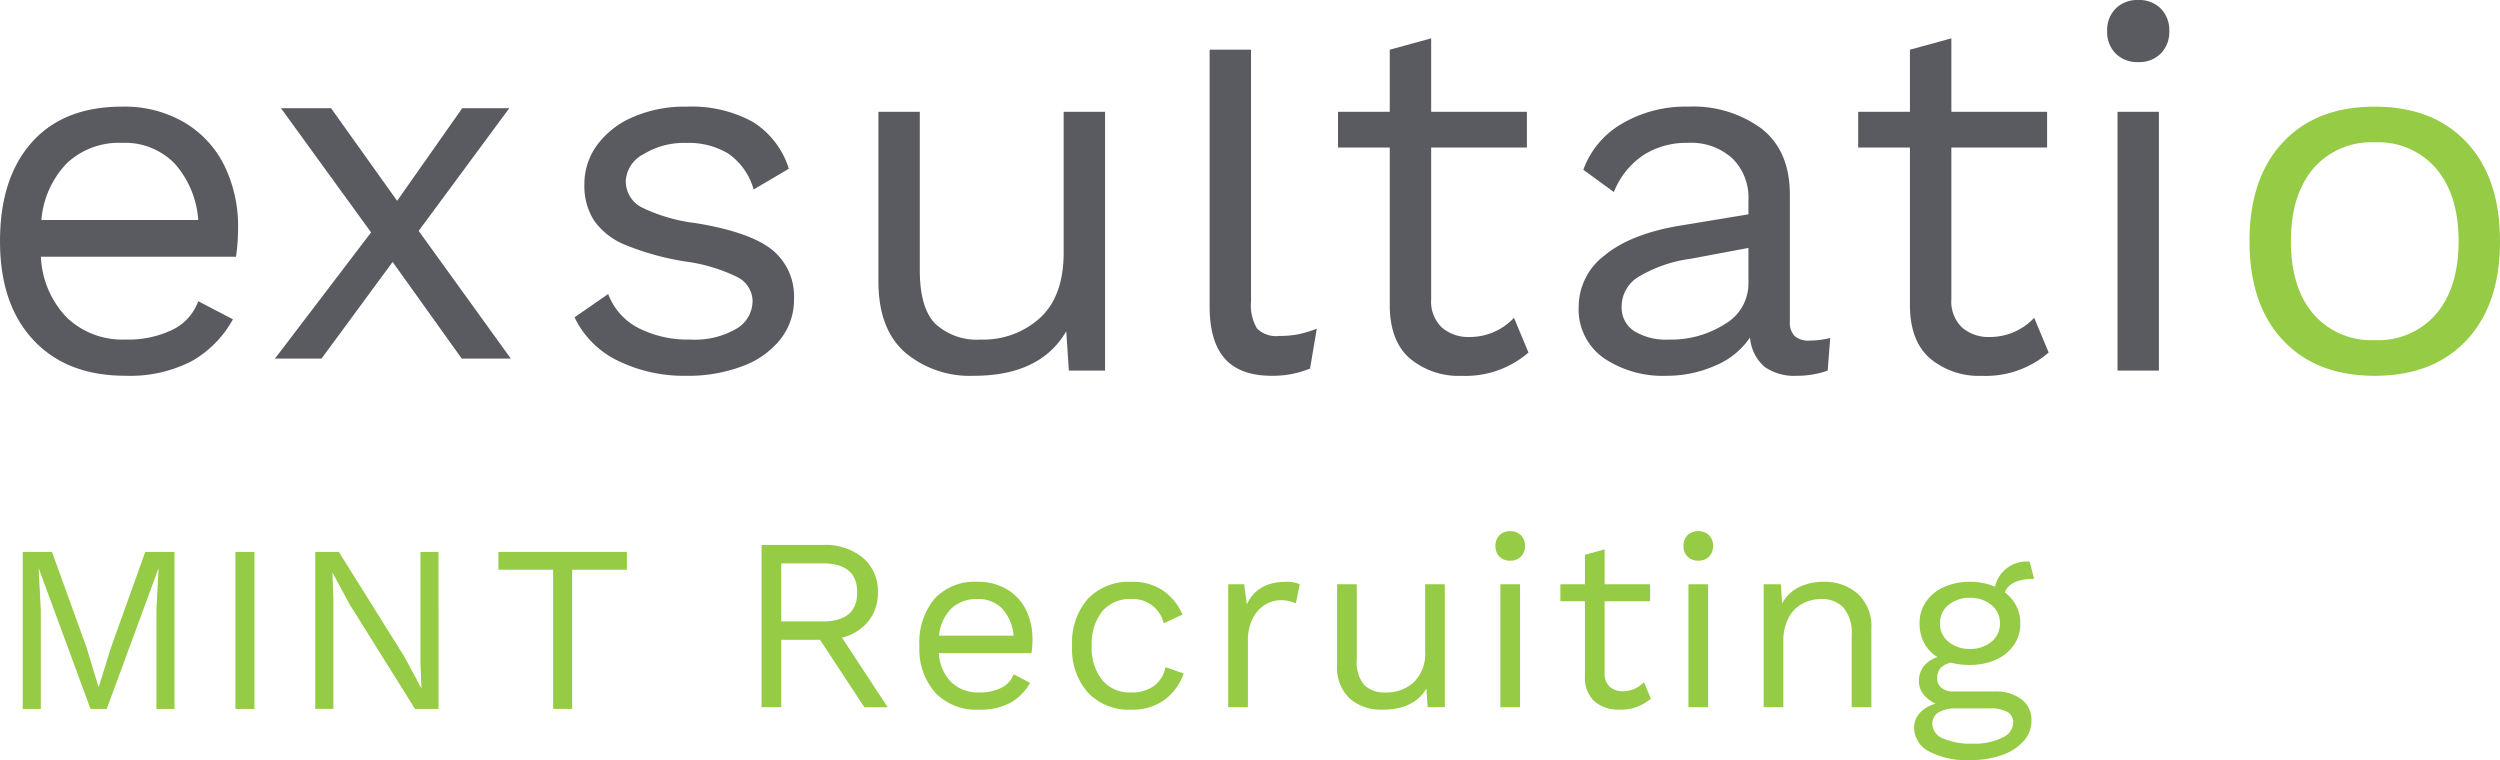
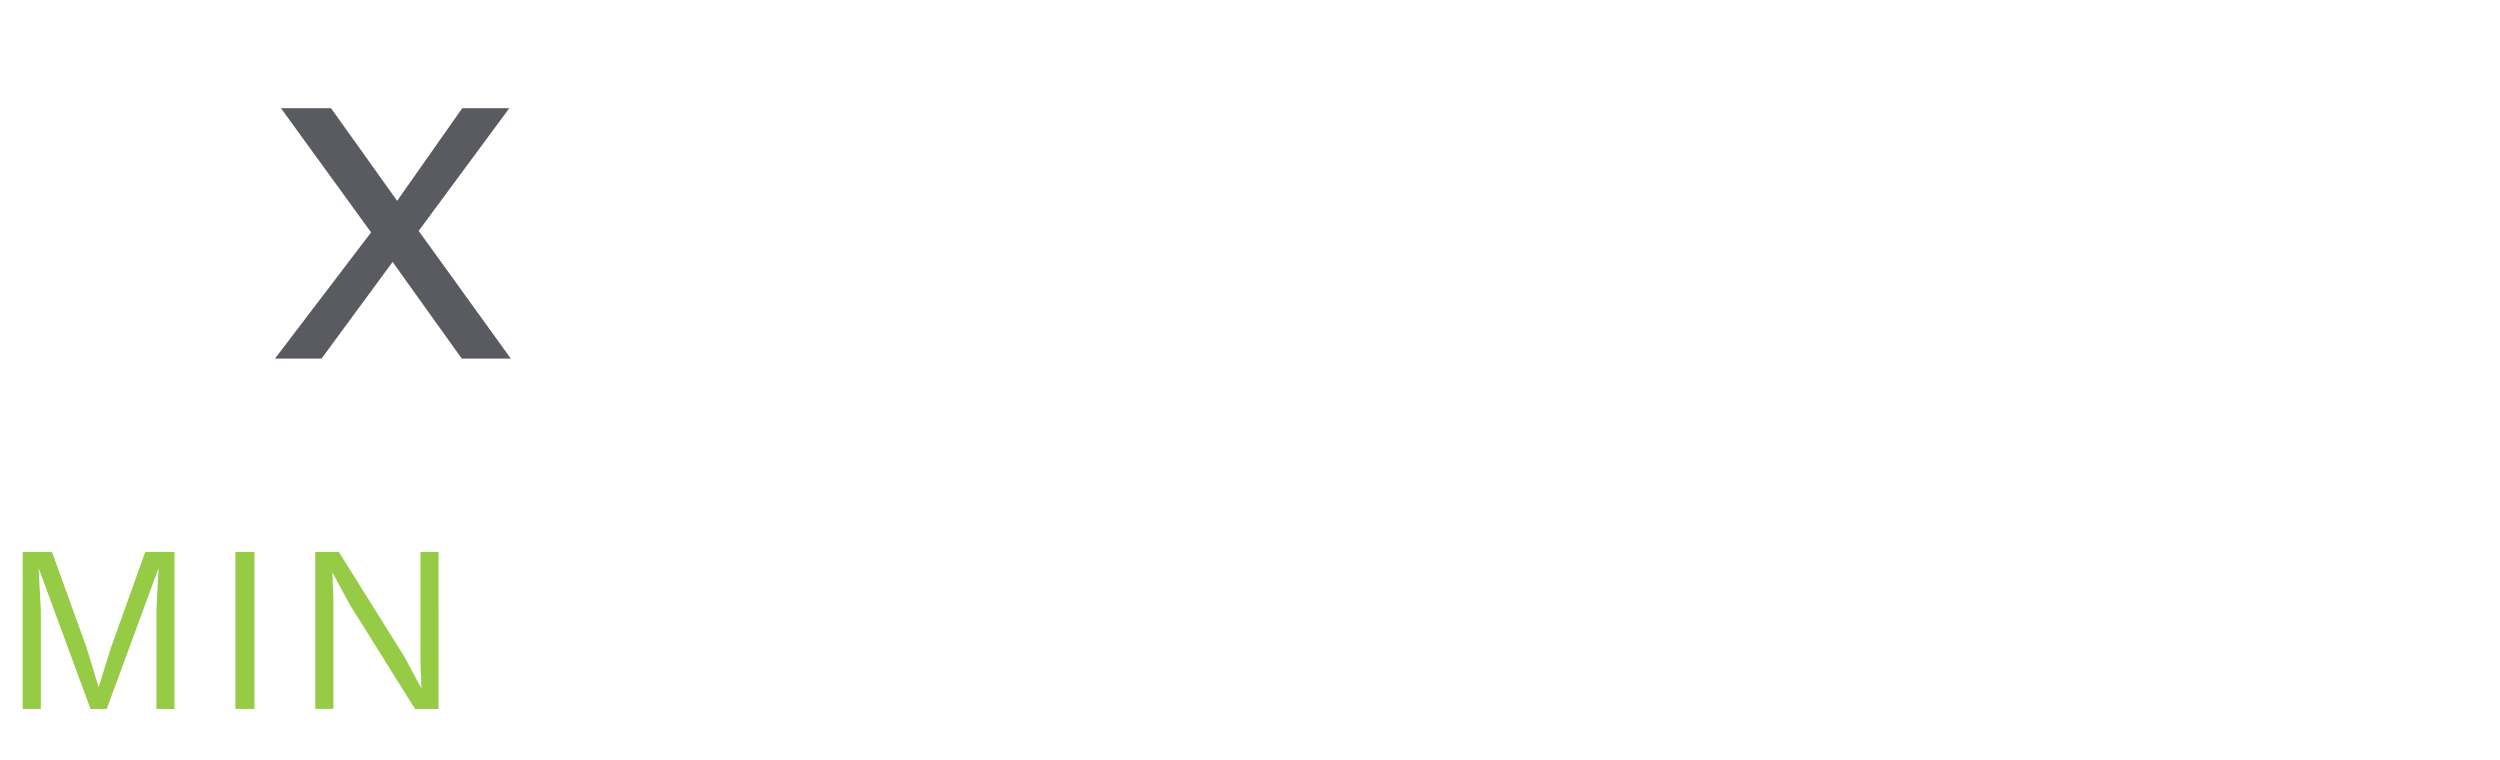
<svg xmlns="http://www.w3.org/2000/svg" width="300" height="91.209" viewBox="0 0 300 91.209">
  <defs>
    <style>
      .cls-1 {
        fill: none;
      }

      .cls-2 {
        clip-path: url(#clip-path);
      }

      .cls-3 {
        fill: #595b60;
      }

      .cls-4 {
        fill: #95cb45;
      }
    </style>
    <clipPath id="clip-path">
-       <path id="Pfad_2" data-name="Pfad 2" class="cls-1" d="M0,52.542H300V-38.667H0Z" transform="translate(0 38.667)" />
+       <path id="Pfad_2" data-name="Pfad 2" class="cls-1" d="M0,52.542V-38.667H0Z" transform="translate(0 38.667)" />
    </clipPath>
  </defs>
  <g id="Gruppe_27" data-name="Gruppe 27" transform="translate(0 38.667)">
    <g id="Gruppe_2" data-name="Gruppe 2" class="cls-2" transform="translate(0 -38.667)">
      <g id="Gruppe_1" data-name="Gruppe 1" transform="translate(0 12.797)">
        <path id="Pfad_1" data-name="Pfad 1" class="cls-3" d="M16.315,10.376H-7.1A11.212,11.212,0,0,0-3.963,17.7a9.642,9.642,0,0,0,6.987,2.611,12.236,12.236,0,0,0,5.685-1.182,6.123,6.123,0,0,0,3.074-3.416l4.161,2.172a12.889,12.889,0,0,1-4.97,5.031,16.123,16.123,0,0,1-7.949,1.741q-7.016,0-11.025-4.288t-4.005-11.86q0-7.582,3.819-11.865T2.651-7.636a14.19,14.19,0,0,1,7.515,1.925A12.388,12.388,0,0,1,14.95-.493,16.547,16.547,0,0,1,16.563,6.9a24.6,24.6,0,0,1-.248,3.477M-3.963-.866A11.089,11.089,0,0,0-7.039,5.965H11.782a11.37,11.37,0,0,0-2.857-6.8A8.312,8.312,0,0,0,2.651-3.289,9.129,9.129,0,0,0-3.963-.866" transform="translate(12.007 7.636)" />
      </g>
    </g>
    <g id="Gruppe_3" data-name="Gruppe 3" transform="translate(32.993 -25.684)">
      <path id="Pfad_3" data-name="Pfad 3" class="cls-3" d="M12.594,16.882,4.3,5.284l-8.533,11.6H-9.822L1.715,1.737-9.1-13.166h6.009L4.842-2.049l7.812-11.117H18.3L7.425,1.557,18.483,16.882Z" transform="translate(9.822 13.166)" />
    </g>
    <g id="Gruppe_12" data-name="Gruppe 12" class="cls-2" transform="translate(0 -38.667)">
      <g id="Gruppe_4" data-name="Gruppe 4" transform="translate(68.944 12.799)">
        <path id="Pfad_4" data-name="Pfad 4" class="cls-3" d="M3.042,17.585a11.105,11.105,0,0,1-5.281-5.246L1.8,9.541a7.566,7.566,0,0,0,3.666,4.1,13.109,13.109,0,0,0,6.149,1.366A9.942,9.942,0,0,0,17.2,13.7a3.867,3.867,0,0,0,1.925-3.291,3.273,3.273,0,0,0-1.8-2.887A20.2,20.2,0,0,0,10.992,5.63,32.247,32.247,0,0,1,3.913,3.672,8.491,8.491,0,0,1,.122.752,7.7,7.7,0,0,1-1.057-3.626,7.907,7.907,0,0,1,.431-8.282,10.339,10.339,0,0,1,4.72-11.67a15.461,15.461,0,0,1,6.458-1.271,15.25,15.25,0,0,1,7.98,1.83,10.178,10.178,0,0,1,4.319,5.621L19.252-3a7.8,7.8,0,0,0-3.01-4.288,9.175,9.175,0,0,0-5.064-1.3A9.287,9.287,0,0,0,6.024-7.228,3.842,3.842,0,0,0,3.913-4.06,3.515,3.515,0,0,0,5.743-.894,20.235,20.235,0,0,0,12.3,1.033Q18.757,2.091,21.427,4.2a7.17,7.17,0,0,1,2.67,5.961,7.626,7.626,0,0,1-1.585,4.753,10.329,10.329,0,0,1-4.531,3.26,18.39,18.39,0,0,1-6.864,1.182,18.032,18.032,0,0,1-8.074-1.771" transform="translate(2.239 12.941)" />
      </g>
      <g id="Gruppe_5" data-name="Gruppe 5" transform="translate(105.405 13.418)">
        <path id="Pfad_5" data-name="Pfad 5" class="cls-3" d="M15.671,0V31.056H11.324l-.311-4.722Q7.906,31.68-.1,31.677a12.047,12.047,0,0,1-8.23-2.8q-3.2-2.8-3.2-8.572V0h4.968V19.005q0,4.536,1.863,6.43A7.331,7.331,0,0,0,.764,27.329,10.1,10.1,0,0,0,7.878,24.72Q10.7,22.109,10.7,16.894V0Z" transform="translate(11.533)" />
      </g>
      <g id="Gruppe_6" data-name="Gruppe 6" transform="translate(145.155 5.965)">
        <path id="Pfad_6" data-name="Pfad 6" class="cls-3" d="M2.862,17.389a5.451,5.451,0,0,0,.715,3.262,3.222,3.222,0,0,0,2.64.9,12.023,12.023,0,0,0,2.269-.189,13.546,13.546,0,0,0,2.267-.684l-.807,4.784a11.671,11.671,0,0,1-4.6.87q-3.786,0-5.619-2.05t-1.833-6.274V-12.8H2.862Z" transform="translate(2.106 12.797)" />
      </g>
      <g id="Gruppe_7" data-name="Gruppe 7" transform="translate(160.561 4.6)">
        <path id="Pfad_7" data-name="Pfad 7" class="cls-3" d="M13.167,21.718a11.542,11.542,0,0,1-8.013,2.8,9.15,9.15,0,0,1-6.18-2.052q-2.4-2.049-2.453-6.272V-2.88H-9.69V-7.163h6.211V-14.62l4.968-1.363v8.82h11.49V-2.88H1.488v18.2a4.329,4.329,0,0,0,1.274,3.387,4.853,4.853,0,0,0,3.385,1.149,7.26,7.26,0,0,0,5.279-2.3Z" transform="translate(9.69 15.983)" />
      </g>
      <g id="Gruppe_8" data-name="Gruppe 8" transform="translate(189.442 12.797)">
        <path id="Pfad_8" data-name="Pfad 8" class="cls-3" d="M17.389,15.993l-.309,3.916a11.1,11.1,0,0,1-3.729.62,6.206,6.206,0,0,1-3.819-1.057,5.176,5.176,0,0,1-1.769-3.541,9.322,9.322,0,0,1-4.194,3.385,14.325,14.325,0,0,1-5.805,1.212,12.659,12.659,0,0,1-7.579-2.144,7.14,7.14,0,0,1-2.982-6.18,7.732,7.732,0,0,1,3.1-6.116Q-6.586,3.509-.684,2.515L7.574,1.149V-.589A6.583,6.583,0,0,0,5.649-5.557,7.346,7.346,0,0,0,.309-7.423,9.564,9.564,0,0,0-5.065-5.932a9.613,9.613,0,0,0-3.51,4.409l-3.663-2.67A10.474,10.474,0,0,1-7.612-9.72,14.979,14.979,0,0,1,.309-11.77,13.828,13.828,0,0,1,9.19-9.1q3.354,2.668,3.354,7.886v15.28a2.269,2.269,0,0,0,.561,1.677,2.459,2.459,0,0,0,1.8.559,10.179,10.179,0,0,0,2.484-.311M4.75,14.316A5.6,5.6,0,0,0,7.574,9.474V5.185L.62,6.49A16.393,16.393,0,0,0-5.591,8.634a4.182,4.182,0,0,0-2.052,3.571,3.363,3.363,0,0,0,1.491,2.951,7.276,7.276,0,0,0,4.163,1.026A11.959,11.959,0,0,0,4.75,14.316" transform="translate(12.797 11.77)" />
      </g>
      <g id="Gruppe_9" data-name="Gruppe 9" transform="translate(222.982 4.6)">
        <path id="Pfad_9" data-name="Pfad 9" class="cls-3" d="M13.167,21.718a11.533,11.533,0,0,1-8.013,2.8,9.144,9.144,0,0,1-6.178-2.052q-2.4-2.049-2.456-6.272V-2.88H-9.69V-7.163h6.211V-14.62l4.97-1.363v8.82h11.49V-2.88H1.491v18.2a4.328,4.328,0,0,0,1.271,3.387A4.86,4.86,0,0,0,6.15,19.855a7.26,7.26,0,0,0,5.279-2.3Z" transform="translate(9.69 15.983)" />
      </g>
      <g id="Gruppe_10" data-name="Gruppe 10" transform="translate(252.857 0.001)">
        <path id="Pfad_10" data-name="Pfad 10" class="cls-3" d="M.591,3.7A3.655,3.655,0,0,1-.435,1,3.649,3.649,0,0,1,.591-1.7a3.655,3.655,0,0,1,2.7-1.026A3.653,3.653,0,0,1,6-1.7,3.649,3.649,0,0,1,7.021,1,3.655,3.655,0,0,1,6,3.7a3.653,3.653,0,0,1-2.7,1.026A3.655,3.655,0,0,1,.591,3.7M5.778,41.747H.81V10.691H5.778Z" transform="translate(0.435 2.726)" />
      </g>
      <g id="Gruppe_11" data-name="Gruppe 11" transform="translate(269.939 12.798)">
        <path id="Pfad_11" data-name="Pfad 11" class="cls-4" d="M15.01,2.468q4.005,4.285,4.005,11.865T15.01,26.2Q11,30.48,3.984,30.481T-7.041,26.2q-4.005-4.285-4.005-11.863T-7.041,2.468Q-3.035-1.817,3.984-1.816T15.01,2.468M-3.408,5.636q-2.668,3.167-2.67,8.7t2.67,8.695A9.149,9.149,0,0,0,3.984,26.2a9.152,9.152,0,0,0,7.393-3.168q2.668-3.167,2.67-8.695t-2.67-8.7A9.145,9.145,0,0,0,3.984,2.468,9.142,9.142,0,0,0-3.408,5.636" transform="translate(11.046 1.816)" />
      </g>
    </g>
    <g id="Gruppe_13" data-name="Gruppe 13" transform="translate(2.727 27.565)">
      <path id="Pfad_13" data-name="Pfad 13" class="cls-4" d="M10.232,10.584H8.062V-1.261L8.32-6.227H8.293L2.1,10.584H.156L-6.038-6.227h-.03l.258,4.966V10.584H-7.98V-8.254h3.512L-.33,3.192,1.1,7.9h.059L2.612,3.221,6.722-8.254h3.51Z" transform="translate(7.98 8.254)" />
    </g>
    <path id="Pfad_14" data-name="Pfad 14" class="cls-4" d="M14.662,7.894H12.377V-10.944h2.285Z" transform="translate(15.871 38.509)" />
    <g id="Gruppe_14" data-name="Gruppe 14" transform="translate(37.838 27.565)">
      <path id="Pfad_15" data-name="Pfad 15" class="cls-4" d="M8.308,10.584H5.482L-2.4-2.033l-2-3.711h-.027l.114,3.024v13.3h-2.17V-8.254h2.825L4.2,4.305,6.224,8.071h.03L6.137,5.045v-13.3h2.17Z" transform="translate(6.479 8.254)" />
    </g>
    <g id="Gruppe_15" data-name="Gruppe 15" transform="translate(59.81 27.563)">
-       <path id="Pfad_16" data-name="Pfad 16" class="cls-4" d="M8.66,1.2H2.094V17.9H-.188V1.2H-6.754V-.938H8.66Z" transform="translate(6.754 0.938)" />
-     </g>
+       </g>
    <g id="Gruppe_26" data-name="Gruppe 26" class="cls-2" transform="translate(0 -38.667)">
      <g id="Gruppe_16" data-name="Gruppe 16" transform="translate(91.387 65.392)">
        <path id="Pfad_17" data-name="Pfad 17" class="cls-4" d="M4.045,6.56H-.616v8.084H-2.977V-4.828H4.4A7.12,7.12,0,0,1,9.178-3.295a5.184,5.184,0,0,1,1.8,4.161A5.342,5.342,0,0,1,9.829,4.348,5.865,5.865,0,0,1,6.671,6.3l5.487,8.348h-2.8ZM-.616,4.348H4.371Q8.5,4.348,8.5.866T4.371-2.615H-.616Z" transform="translate(2.977 4.828)" />
      </g>
      <g id="Gruppe_17" data-name="Gruppe 17" transform="translate(110.326 69.818)">
        <path id="Pfad_18" data-name="Pfad 18" class="cls-4" d="M7.751,4.928H-3.371A5.342,5.342,0,0,0-1.883,8.41,4.585,4.585,0,0,0,1.439,9.648a5.79,5.79,0,0,0,2.7-.561A2.9,2.9,0,0,0,5.6,7.467L7.574,8.5a6.149,6.149,0,0,1-2.361,2.389,7.677,7.677,0,0,1-3.774.826A6.809,6.809,0,0,1-3.8,9.677,7.923,7.923,0,0,1-5.7,4.044,8.171,8.171,0,0,1-3.888-1.591,6.539,6.539,0,0,1,1.262-3.627a6.729,6.729,0,0,1,3.569.915A5.871,5.871,0,0,1,7.1-.235a7.861,7.861,0,0,1,.767,3.512,11.779,11.779,0,0,1-.118,1.651M-1.883-.412a5.269,5.269,0,0,0-1.46,3.246H5.6A5.4,5.4,0,0,0,4.241-.4,3.946,3.946,0,0,0,1.262-1.561,4.344,4.344,0,0,0-1.883-.412" transform="translate(5.704 3.627)" />
      </g>
      <g id="Gruppe_18" data-name="Gruppe 18" transform="translate(128.65 69.817)">
        <path id="Pfad_19" data-name="Pfad 19" class="cls-4" d="M6.263.587A6.751,6.751,0,0,1,8.638,3.493L6.395,4.555a3.8,3.8,0,0,0-3.923-2.92A4.286,4.286,0,0,0-1,3.125,6.19,6.19,0,0,0-2.25,7.239,6.193,6.193,0,0,0-1,11.355a4.286,4.286,0,0,0,3.467,1.491,4.5,4.5,0,0,0,2.757-.783A3.69,3.69,0,0,0,6.6,9.808l2.182.764a6.637,6.637,0,0,1-2.359,3.2A6.519,6.519,0,0,1,2.531,14.91a6.811,6.811,0,0,1-5.237-2.036,7.928,7.928,0,0,1-1.9-5.635A7.928,7.928,0,0,1-2.705,1.6,6.819,6.819,0,0,1,2.531-.432,6.553,6.553,0,0,1,6.263.587" transform="translate(4.609 0.432)" />
      </g>
      <g id="Gruppe_19" data-name="Gruppe 19" transform="translate(147.384 69.817)">
        <path id="Pfad_20" data-name="Pfad 20" class="cls-4" d="M4.946.17l-.472,2.3a3.91,3.91,0,0,0-1.859-.382,3.527,3.527,0,0,0-1.845.547A4.02,4.02,0,0,0-.7,4.286a5.716,5.716,0,0,0-.576,2.67v7.966H-3.64V.17h1.918L-1.4,2.59Q-.158-.124,3.326-.125A3.579,3.579,0,0,1,4.946.17" transform="translate(3.64 0.125)" />
      </g>
      <g id="Gruppe_20" data-name="Gruppe 20" transform="translate(160.455 70.112)">
        <path id="Pfad_21" data-name="Pfad 21" class="cls-4" d="M7.444,0V14.752H5.38l-.149-2.243Q3.756,15.049-.05,15.047a5.736,5.736,0,0,1-3.909-1.326A5.125,5.125,0,0,1-5.478,9.648V0h2.359V9.027a4.263,4.263,0,0,0,.887,3.055,3.476,3.476,0,0,0,2.595.9,4.8,4.8,0,0,0,3.38-1.241A4.829,4.829,0,0,0,5.085,8.025V0Z" transform="translate(5.478)" />
      </g>
      <g id="Gruppe_21" data-name="Gruppe 21" transform="translate(179.453 63.74)">
-         <path id="Pfad_22" data-name="Pfad 22" class="cls-4" d="M.281,1.76A1.734,1.734,0,0,1-.207.476,1.736,1.736,0,0,1,.281-.809a1.736,1.736,0,0,1,1.281-.486,1.74,1.74,0,0,1,1.286.486A1.734,1.734,0,0,1,3.334.476,1.732,1.732,0,0,1,2.848,1.76a1.74,1.74,0,0,1-1.286.486A1.736,1.736,0,0,1,.281,1.76M2.744,19.828H.385V5.076H2.744Z" transform="translate(0.207 1.295)" />
-       </g>
+         </g>
      <g id="Gruppe_22" data-name="Gruppe 22" transform="translate(187.243 65.922)">
        <path id="Pfad_23" data-name="Pfad 23" class="cls-4" d="M6.255,10.318a5.474,5.474,0,0,1-3.8,1.326,4.354,4.354,0,0,1-2.937-.972A3.789,3.789,0,0,1-1.652,7.692v-9.06H-4.6V-3.4h2.951V-6.944L.709-7.593V-3.4H6.165v2.036H.709V7.279a2.051,2.051,0,0,0,.6,1.606,2.313,2.313,0,0,0,1.609.547A3.446,3.446,0,0,0,5.427,8.341Z" transform="translate(4.603 7.593)" />
      </g>
      <g id="Gruppe_23" data-name="Gruppe 23" transform="translate(202.022 63.74)">
-         <path id="Pfad_24" data-name="Pfad 24" class="cls-4" d="M.281,1.76A1.743,1.743,0,0,1-.207.476,1.745,1.745,0,0,1,.281-.809a1.742,1.742,0,0,1,1.283-.486A1.743,1.743,0,0,1,2.85-.809,1.743,1.743,0,0,1,3.336.476,1.742,1.742,0,0,1,2.85,1.76a1.743,1.743,0,0,1-1.286.486A1.742,1.742,0,0,1,.281,1.76M2.746,19.828H.385V5.076H2.746Z" transform="translate(0.207 1.295)" />
-       </g>
+         </g>
      <g id="Gruppe_24" data-name="Gruppe 24" transform="translate(211.64 69.817)">
        <path id="Pfad_25" data-name="Pfad 25" class="cls-4" d="M6.51.833A5.281,5.281,0,0,1,8.133,4.994v9.44H5.772V5.82a4.721,4.721,0,0,0-.988-3.335,3.487,3.487,0,0,0-2.64-1.031A4.868,4.868,0,0,0-.069,1.97a4.025,4.025,0,0,0-1.7,1.682,5.853,5.853,0,0,0-.663,2.934v7.848H-4.791V-.318h2.066l.149,2.3A4.592,4.592,0,0,1-.54.022,6.57,6.57,0,0,1,2.38-.613,5.984,5.984,0,0,1,6.51.833" transform="translate(4.791 0.613)" />
      </g>
      <g id="Gruppe_25" data-name="Gruppe 25" transform="translate(229.696 67.398)">
        <path id="Pfad_26" data-name="Pfad 26" class="cls-4" d="M7.427,9.517a3.12,3.12,0,0,1,1.182,2.569,3.593,3.593,0,0,1-.977,2.491,6.193,6.193,0,0,1-2.64,1.654,11.169,11.169,0,0,1-3.673.576,9.647,9.647,0,0,1-5.074-1.078,3.227,3.227,0,0,1-1.713-2.819,2.561,2.561,0,0,1,.693-1.769,3.829,3.829,0,0,1,1.9-1.092,4.134,4.134,0,0,1-1.46-1.12,2.455,2.455,0,0,1-.547-1.595,2.781,2.781,0,0,1,.59-1.814A3.51,3.51,0,0,1-2.661,4.443a4.3,4.3,0,0,1-1.611-1.7A4.986,4.986,0,0,1-4.815.4,4.5,4.5,0,0,1-4.048-2.18,5.087,5.087,0,0,1-1.895-3.952a7.44,7.44,0,0,1,3.128-.635,7.447,7.447,0,0,1,3.008.592A3.858,3.858,0,0,1,8.4-7L8.932-4.94q-2.891,0-3.51,1.625a4.784,4.784,0,0,1,1.37,1.621A4.492,4.492,0,0,1,7.279.4a4.519,4.519,0,0,1-.764,2.583A5.1,5.1,0,0,1,4.361,4.755a7.455,7.455,0,0,1-3.128.632,8.7,8.7,0,0,1-2.274-.264,2.325,2.325,0,0,0-1.267.649,1.776,1.776,0,0,0-.384,1.208,1.411,1.411,0,0,0,.531,1.182,2.253,2.253,0,0,0,1.415.413h4.9a5.106,5.106,0,0,1,3.276.944m-2.3,4.588a2.072,2.072,0,0,0,1.3-1.755,1.461,1.461,0,0,0-.663-1.3,4.243,4.243,0,0,0-2.26-.443H-.451a3.791,3.791,0,0,0-2.095.486,1.531,1.531,0,0,0-.736,1.345,1.94,1.94,0,0,0,1.238,1.755,8.21,8.21,0,0,0,3.63.635,7.293,7.293,0,0,0,3.541-.724M-1.336-1.812A2.747,2.747,0,0,0-2.367.4,2.748,2.748,0,0,0-1.336,2.615a3.9,3.9,0,0,0,2.569.854A3.889,3.889,0,0,0,3.8,2.615,2.737,2.737,0,0,0,4.83.4,2.735,2.735,0,0,0,3.8-1.812a3.889,3.889,0,0,0-2.564-.854,3.9,3.9,0,0,0-2.569.854" transform="translate(5.466 7.004)" />
      </g>
    </g>
  </g>
</svg>